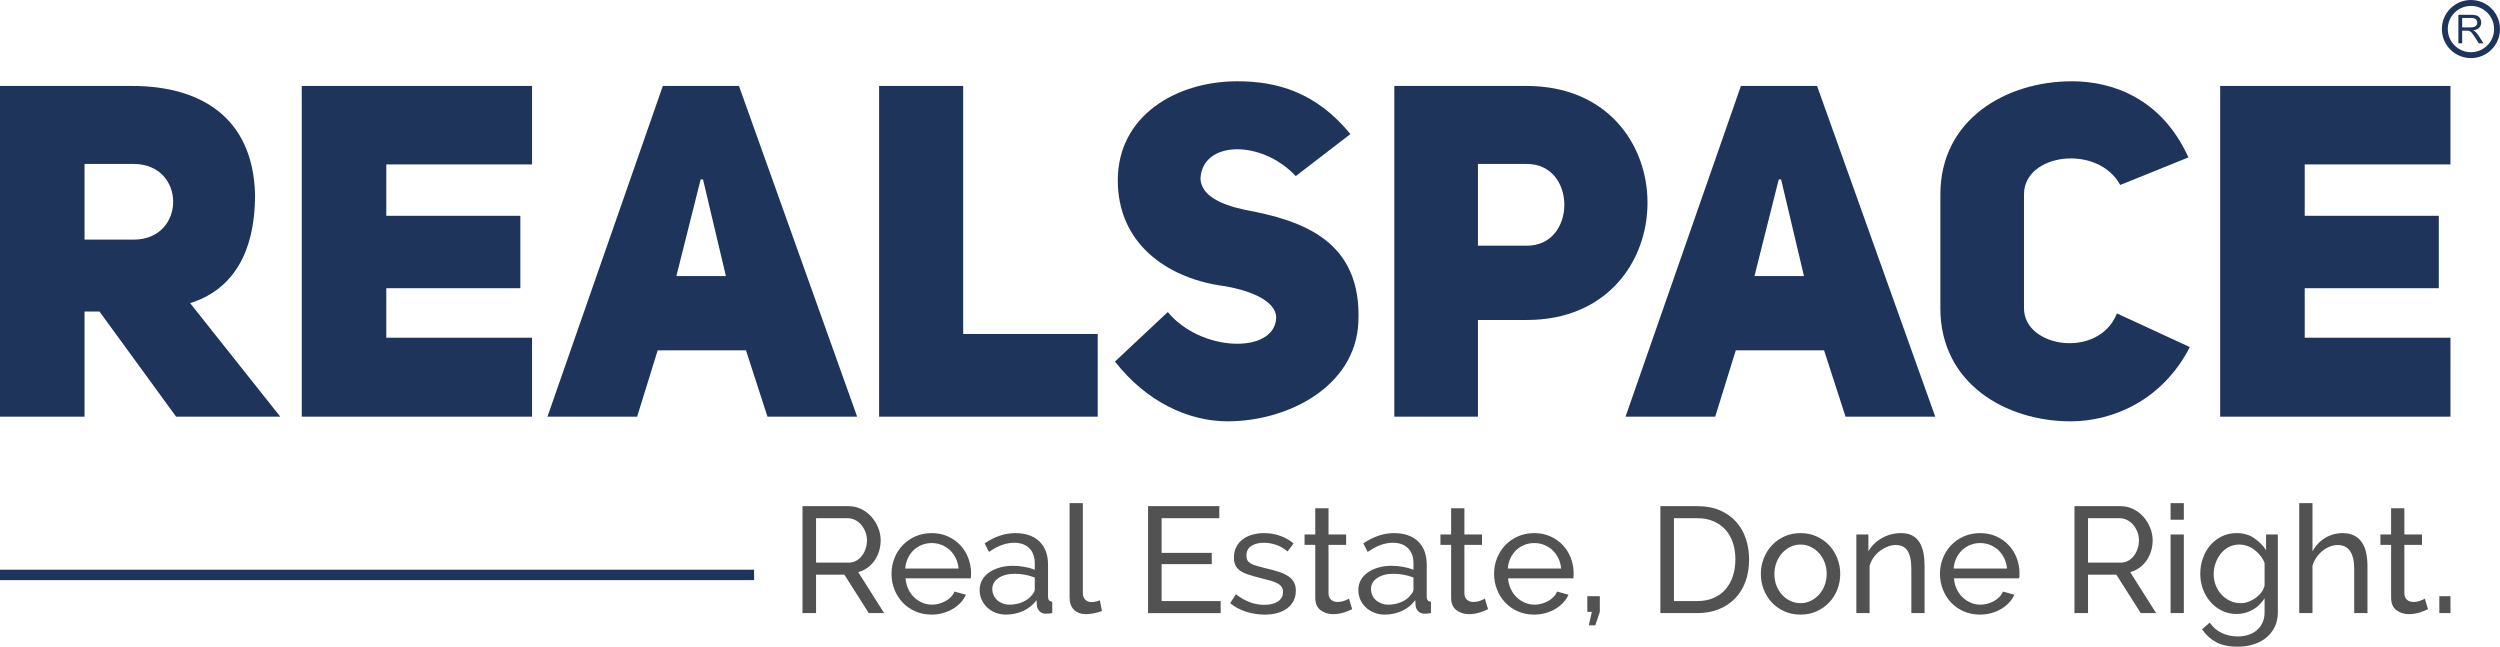
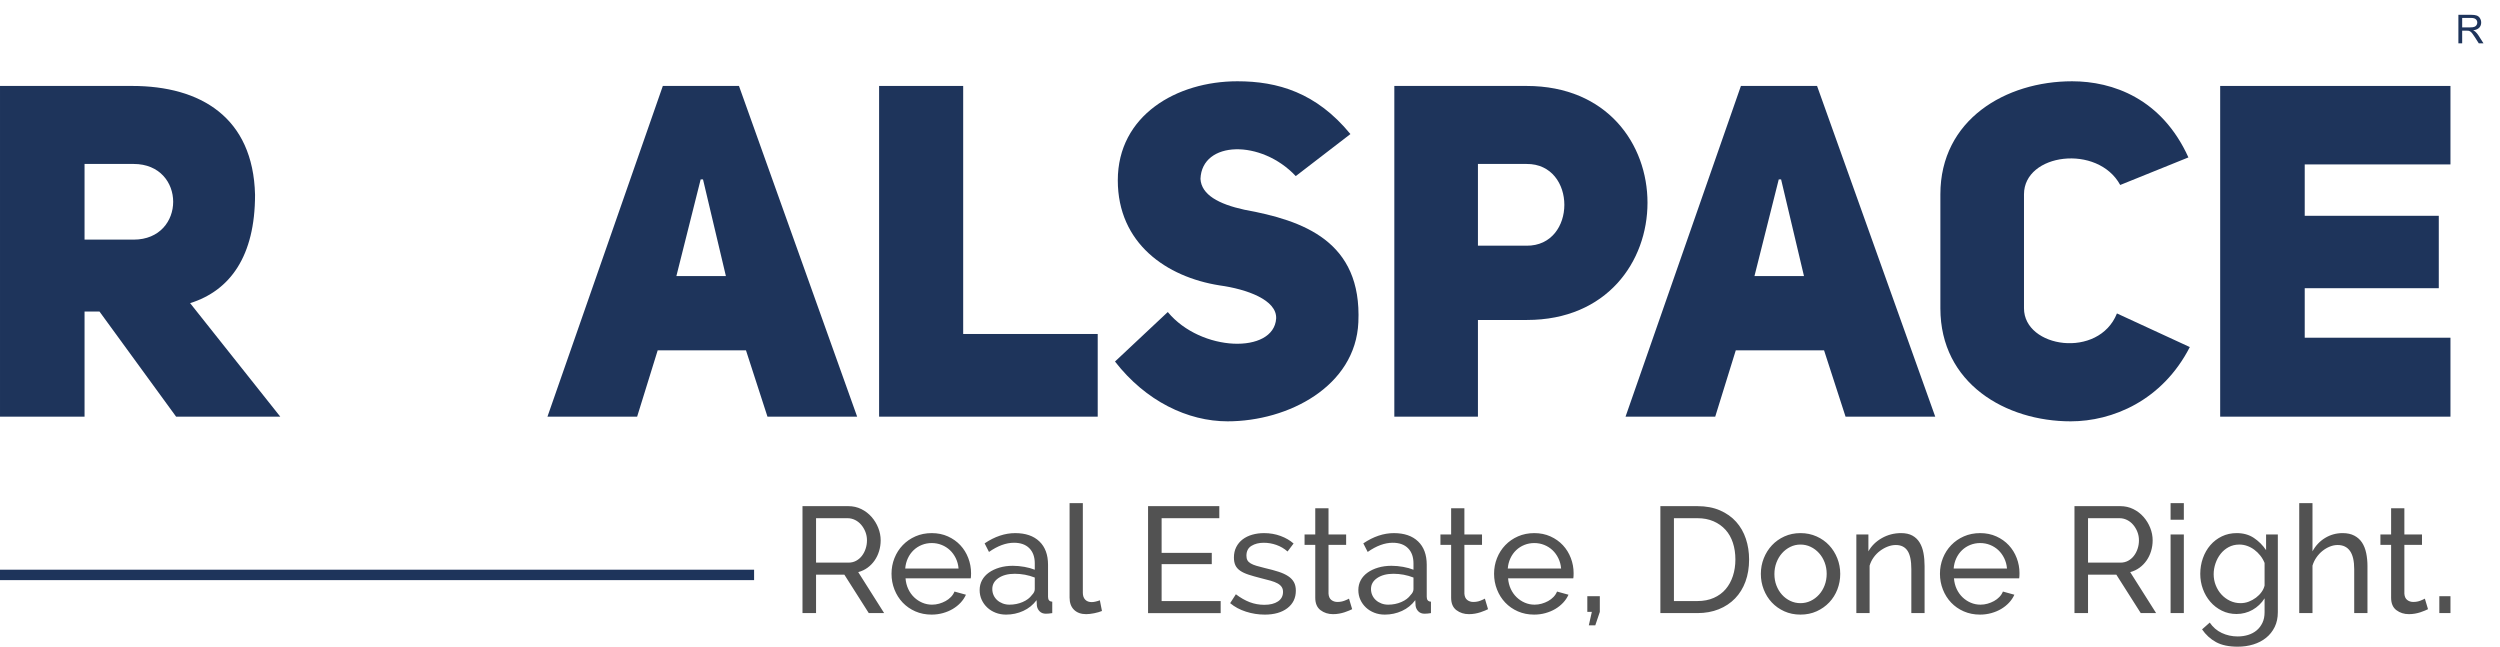
<svg xmlns="http://www.w3.org/2000/svg" xml:space="preserve" width="120mm" height="31.041mm" version="1.1" style="shape-rendering:geometricPrecision; text-rendering:geometricPrecision; image-rendering:optimizeQuality; fill-rule:evenodd; clip-rule:evenodd" viewBox="0 0 12000 3104.1">
  <defs>
    <style type="text/css">
   
    .fil2 {fill:#1E345B}
    .fil0 {fill:#525252;fill-rule:nonzero}
    .fil1 {fill:#1E345B;fill-rule:nonzero}
   
  </style>
  </defs>
  <g id="Layer_x0020_1">
    <g id="_2192378815056">
      <path class="fil0" d="M3851.96 2942.87l0 -513.37 219.81 0c22.66,0 43.5,4.7 62.55,14.1 19.04,9.4 35.42,21.93 49.16,37.6 13.74,15.66 24.47,33.26 32.18,52.78 7.71,19.52 11.57,39.41 11.57,59.65 0,17.84 -2.53,35.07 -7.59,51.7 -5.07,16.63 -12.3,31.69 -21.7,45.19 -9.4,13.5 -20.72,25.07 -33.98,34.71 -13.26,9.64 -28.08,16.63 -44.47,20.97l124.37 196.67 -73.75 0 -117.14 -184.38 -135.93 0 0 184.38 -65.08 0zm65.08 -242.23l155.45 0c13.5,0 25.67,-2.89 36.52,-8.67 10.84,-5.79 20.12,-13.62 27.84,-23.5 7.71,-9.88 13.73,-21.33 18.07,-34.35 4.34,-13.01 6.51,-26.51 6.51,-40.49 0,-14.46 -2.53,-28.08 -7.59,-40.85 -5.06,-12.77 -11.81,-24.1 -20.25,-33.98 -8.43,-9.89 -18.32,-17.6 -29.64,-23.14 -11.33,-5.55 -23.26,-8.32 -35.79,-8.32l-151.12 0 0 213.3zm554.58 249.46c-28.44,0 -54.47,-5.18 -78.09,-15.55 -23.62,-10.36 -43.86,-24.46 -60.73,-42.29 -16.87,-17.84 -30.01,-38.69 -39.41,-62.55 -9.4,-23.86 -14.1,-49.05 -14.1,-75.56 0,-26.51 4.7,-51.58 14.1,-75.2 9.4,-23.62 22.66,-44.34 39.77,-62.18 17.11,-17.84 37.48,-31.94 61.1,-42.3 23.62,-10.36 49.65,-15.54 78.09,-15.54 28.44,0 54.35,5.3 77.73,15.9 23.38,10.61 43.26,24.71 59.65,42.3 16.39,17.6 29.04,38.08 37.96,61.46 8.92,23.38 13.38,47.6 13.38,72.67 0,5.3 -0.12,10.12 -0.37,14.46 -0.24,4.34 -0.6,7.71 -1.08,10.12l-313.09 0c1.45,18.8 5.79,35.92 13.02,51.34 7.23,15.43 16.63,28.68 28.2,39.77 11.57,11.09 24.7,19.76 39.41,26.03 14.7,6.27 30.24,9.4 46.63,9.4 11.57,0 22.9,-1.57 33.99,-4.7 11.08,-3.13 21.45,-7.35 31.09,-12.65 9.64,-5.31 18.2,-11.81 25.67,-19.53 7.47,-7.71 13.13,-16.39 16.99,-26.03l54.95 15.19c-6.26,13.98 -14.82,26.75 -25.67,38.32 -10.84,11.57 -23.38,21.57 -37.6,30.01 -14.22,8.43 -30,15.06 -47.36,19.88 -17.35,4.82 -35.43,7.23 -54.23,7.23zm129.43 -221.26c-1.44,-17.83 -5.9,-34.34 -13.37,-49.53 -7.48,-15.18 -16.88,-28.07 -28.2,-38.68 -11.33,-10.6 -24.47,-18.92 -39.41,-24.94 -14.94,-6.03 -30.85,-9.04 -47.72,-9.04 -16.87,0 -32.78,3.01 -47.72,9.04 -14.95,6.02 -28.08,14.46 -39.41,25.3 -11.33,10.85 -20.49,23.74 -27.48,38.69 -6.99,14.94 -11.21,31.33 -12.65,49.16l255.96 0zm227.77 221.26c-17.84,0 -34.47,-3.01 -49.89,-9.04 -15.43,-6.02 -28.81,-14.34 -40.13,-24.94 -11.33,-10.61 -20.25,-23.02 -26.76,-37.24 -6.5,-14.22 -9.76,-29.77 -9.76,-46.64 0,-17.35 3.86,-33.14 11.57,-47.36 7.71,-14.22 18.68,-26.39 32.9,-36.51 14.22,-10.13 31.09,-18.08 50.61,-23.86 19.53,-5.79 40.86,-8.68 64,-8.68 18.31,0 36.87,1.69 55.67,5.06 18.8,3.37 35.43,7.95 49.89,13.74l0 -30.37c0,-30.85 -8.67,-55.07 -26.03,-72.67 -17.35,-17.59 -41.94,-26.39 -73.75,-26.39 -38.08,0 -78.09,14.7 -120.03,44.11l-20.97 -41.22c48.69,-32.78 97.62,-49.16 146.78,-49.16 49.65,0 88.34,13.25 116.06,39.76 27.71,26.52 41.57,63.87 41.57,112.08l0 154.01c0,14.94 6.75,22.66 20.25,23.14l0 54.95c-6.75,0.96 -12.3,1.69 -16.63,2.17 -4.34,0.48 -8.92,0.72 -13.74,0.72 -12.53,0 -22.54,-3.73 -30.01,-11.21 -7.47,-7.47 -11.93,-16.51 -13.38,-27.11l-1.44 -26.75c-16.87,22.65 -38.2,39.89 -63.99,51.7 -25.79,11.81 -53.39,17.71 -82.79,17.71zm16.63 -47.72c22.65,0 43.74,-4.22 63.27,-12.65 19.52,-8.44 34.34,-19.65 44.46,-33.63 9.16,-9.16 13.74,-18.56 13.74,-28.2l0 -55.67c-30.85,-12.05 -62.9,-18.08 -96.17,-18.08 -31.81,0 -57.72,6.75 -77.72,20.25 -20.01,13.49 -30.01,31.09 -30.01,52.78 0,10.61 2.05,20.49 6.14,29.65 4.1,9.15 9.89,17.11 17.36,23.86 7.47,6.75 16.27,12.05 26.39,15.9 10.12,3.86 20.97,5.79 32.54,5.79zm288.5 -487.34l63.63 0 0 430.22c0,13.98 3.74,24.94 11.21,32.9 7.47,7.95 17.96,11.93 31.45,11.93 5.31,0 11.57,-0.85 18.8,-2.53 7.23,-1.69 13.98,-3.74 20.25,-6.15l10.12 51.34c-10.6,4.34 -23.14,7.95 -37.6,10.84 -14.46,2.9 -27.23,4.34 -38.32,4.34 -24.58,0 -43.99,-6.99 -58.21,-20.97 -14.22,-13.98 -21.33,-33.5 -21.33,-58.57l0 -453.35zm725.22 469.99l0 57.84 -348.51 0 0 -513.37 342 0 0 57.84 -276.92 0 0 166.31 240.76 0 0 54.23 -240.76 0 0 177.15 283.43 0zm211.13 65.07c-30.37,0 -60.26,-4.7 -89.66,-14.1 -29.41,-9.4 -54.71,-23.02 -75.92,-40.85l27.47 -42.66c22.18,16.87 44.35,29.52 66.52,37.96 22.18,8.43 45.56,12.65 70.14,12.65 27.48,0 49.29,-5.42 65.44,-16.27 16.15,-10.84 24.22,-26.15 24.22,-45.91 0,-9.16 -2.17,-16.99 -6.51,-23.5 -4.34,-6.51 -10.84,-12.17 -19.52,-16.99 -8.68,-4.82 -19.76,-9.16 -33.26,-13.02 -13.5,-3.85 -29.16,-7.95 -47,-12.29 -22.66,-5.78 -42.18,-11.33 -58.57,-16.63 -16.39,-5.3 -29.88,-11.57 -40.49,-18.8 -10.6,-7.23 -18.32,-15.91 -23.14,-26.03 -4.82,-10.12 -7.23,-22.66 -7.23,-37.6 0,-18.8 3.74,-35.55 11.21,-50.25 7.47,-14.7 17.72,-27 30.73,-36.88 13.02,-9.88 28.32,-17.35 45.91,-22.41 17.6,-5.06 36.52,-7.59 56.77,-7.59 28.44,0 54.95,4.57 79.53,13.73 24.59,9.16 45.31,21.21 62.18,36.16l-28.92 38.32c-15.9,-13.98 -33.74,-24.47 -53.5,-31.45 -19.77,-6.99 -40.01,-10.49 -60.74,-10.49 -23.14,0 -42.78,4.94 -58.93,14.82 -16.15,9.89 -24.22,25.67 -24.22,47.36 0,8.68 1.56,15.91 4.7,21.7 3.13,5.78 8.31,10.84 15.54,15.18 7.23,4.34 16.51,8.19 27.84,11.57 11.33,3.37 24.95,6.99 40.85,10.85 25.07,5.78 46.88,11.68 65.44,17.71 18.56,6.03 33.98,13.14 46.28,21.33 12.29,8.19 21.45,17.84 27.47,28.92 6.03,11.09 9.04,24.59 9.04,40.49 0,35.19 -13.5,63.15 -40.49,83.88 -26.99,20.73 -63.39,31.09 -109.18,31.09zm420.09 -26.03c-3.85,1.93 -8.91,4.22 -15.18,6.87 -6.27,2.65 -13.38,5.3 -21.33,7.95 -7.95,2.65 -16.63,4.82 -26.03,6.51 -9.4,1.69 -19.16,2.53 -29.29,2.53 -23.13,0 -43.14,-6.39 -60.01,-19.16 -16.87,-12.77 -25.31,-32.66 -25.31,-59.65l0 -253.8 -51.33 0 0 -49.89 51.33 0 0 -125.81 63.63 0 0 125.81 84.6 0 0 49.89 -84.6 0 0 234.28c0.97,13.97 5.55,24.1 13.74,30.36 8.2,6.27 17.84,9.4 28.92,9.4 12.54,0 23.99,-2.05 34.35,-6.14 10.36,-4.1 17.47,-7.35 21.33,-9.76l15.18 50.61zm156.19 26.03c-17.84,0 -34.47,-3.01 -49.89,-9.04 -15.43,-6.02 -28.81,-14.34 -40.13,-24.94 -11.33,-10.61 -20.25,-23.02 -26.76,-37.24 -6.5,-14.22 -9.76,-29.77 -9.76,-46.64 0,-17.35 3.86,-33.14 11.57,-47.36 7.71,-14.22 18.68,-26.39 32.9,-36.51 14.22,-10.13 31.09,-18.08 50.61,-23.86 19.53,-5.79 40.86,-8.68 64,-8.68 18.31,0 36.87,1.69 55.67,5.06 18.8,3.37 35.43,7.95 49.89,13.74l0 -30.37c0,-30.85 -8.67,-55.07 -26.03,-72.67 -17.35,-17.59 -41.94,-26.39 -73.75,-26.39 -38.08,0 -78.09,14.7 -120.03,44.11l-20.97 -41.22c48.69,-32.78 97.62,-49.16 146.78,-49.16 49.65,0 88.34,13.25 116.06,39.76 27.71,26.52 41.57,63.87 41.57,112.08l0 154.01c0,14.94 6.75,22.66 20.25,23.14l0 54.95c-6.75,0.96 -12.3,1.69 -16.63,2.17 -4.34,0.48 -8.92,0.72 -13.74,0.72 -12.53,0 -22.54,-3.73 -30.01,-11.21 -7.47,-7.47 -11.93,-16.51 -13.38,-27.11l-1.44 -26.75c-16.87,22.65 -38.2,39.89 -63.99,51.7 -25.79,11.81 -53.39,17.71 -82.79,17.71zm16.63 -47.72c22.65,0 43.74,-4.22 63.27,-12.65 19.52,-8.44 34.34,-19.65 44.46,-33.63 9.16,-9.16 13.74,-18.56 13.74,-28.2l0 -55.67c-30.85,-12.05 -62.9,-18.08 -96.17,-18.08 -31.81,0 -57.72,6.75 -77.72,20.25 -20.01,13.49 -30.01,31.09 -30.01,52.78 0,10.61 2.05,20.49 6.14,29.65 4.1,9.15 9.89,17.11 17.36,23.86 7.47,6.75 16.27,12.05 26.39,15.9 10.12,3.86 20.97,5.79 32.54,5.79zm479.38 21.69c-3.85,1.93 -8.91,4.22 -15.18,6.87 -6.27,2.65 -13.38,5.3 -21.33,7.95 -7.95,2.65 -16.63,4.82 -26.03,6.51 -9.4,1.69 -19.16,2.53 -29.29,2.53 -23.13,0 -43.14,-6.39 -60.01,-19.16 -16.87,-12.77 -25.31,-32.66 -25.31,-59.65l0 -253.8 -51.33 0 0 -49.89 51.33 0 0 -125.81 63.63 0 0 125.81 84.6 0 0 49.89 -84.6 0 0 234.28c0.97,13.97 5.55,24.1 13.74,30.36 8.2,6.27 17.84,9.4 28.92,9.4 12.54,0 23.99,-2.05 34.35,-6.14 10.36,-4.1 17.47,-7.35 21.33,-9.76l15.18 50.61zm221.26 26.03c-28.44,0 -54.47,-5.18 -78.09,-15.55 -23.62,-10.36 -43.86,-24.46 -60.73,-42.29 -16.87,-17.84 -30.01,-38.69 -39.41,-62.55 -9.4,-23.86 -14.1,-49.05 -14.1,-75.56 0,-26.51 4.7,-51.58 14.1,-75.2 9.4,-23.62 22.66,-44.34 39.77,-62.18 17.11,-17.84 37.48,-31.94 61.1,-42.3 23.62,-10.36 49.65,-15.54 78.09,-15.54 28.44,0 54.35,5.3 77.73,15.9 23.38,10.61 43.26,24.71 59.65,42.3 16.39,17.6 29.04,38.08 37.96,61.46 8.92,23.38 13.38,47.6 13.38,72.67 0,5.3 -0.12,10.12 -0.37,14.46 -0.24,4.34 -0.6,7.71 -1.08,10.12l-313.09 0c1.45,18.8 5.79,35.92 13.02,51.34 7.23,15.43 16.63,28.68 28.2,39.77 11.57,11.09 24.7,19.76 39.41,26.03 14.7,6.27 30.24,9.4 46.63,9.4 11.57,0 22.9,-1.57 33.99,-4.7 11.08,-3.13 21.45,-7.35 31.09,-12.65 9.64,-5.31 18.2,-11.81 25.67,-19.53 7.47,-7.71 13.13,-16.39 16.99,-26.03l54.95 15.19c-6.26,13.98 -14.82,26.75 -25.67,38.32 -10.84,11.57 -23.38,21.57 -37.6,30.01 -14.22,8.43 -30,15.06 -47.36,19.88 -17.35,4.82 -35.43,7.23 -54.23,7.23zm129.43 -221.26c-1.44,-17.83 -5.9,-34.34 -13.37,-49.53 -7.48,-15.18 -16.88,-28.07 -28.2,-38.68 -11.33,-10.6 -24.47,-18.92 -39.41,-24.94 -14.94,-6.03 -30.85,-9.04 -47.72,-9.04 -16.87,0 -32.78,3.01 -47.72,9.04 -14.95,6.02 -28.08,14.46 -39.41,25.3 -11.33,10.85 -20.49,23.74 -27.48,38.69 -6.99,14.94 -11.21,31.33 -12.65,49.16l255.96 0zm133.05 272.6l14.46 -64.35 -21.69 0 0 -75.2 60.01 0 0 75.2 -21.69 64.35 -31.09 0zm343.45 -58.57l0 -513.37 177.87 0c40.98,0 77.01,6.75 108.1,20.24 31.09,13.5 57,31.82 77.73,54.96 20.73,23.13 36.27,50.25 46.64,81.34 10.36,31.09 15.54,64.23 15.54,99.42 0,39.05 -5.78,74.36 -17.35,105.93 -11.57,31.57 -28.2,58.57 -49.89,80.98 -21.69,22.42 -47.84,39.77 -78.45,52.06 -30.61,12.29 -64.72,18.44 -102.32,18.44l-177.87 0zm360.08 -257.41c0,-28.92 -3.97,-55.55 -11.93,-79.9 -7.95,-24.34 -19.76,-45.19 -35.43,-62.54 -15.66,-17.36 -34.82,-30.97 -57.48,-40.86 -22.66,-9.88 -48.44,-14.82 -77.37,-14.82l-112.79 0 0 397.69 112.79 0c29.41,0 55.56,-5.07 78.45,-15.19 22.9,-10.12 41.94,-24.1 57.13,-41.94 15.18,-17.83 26.75,-38.92 34.7,-63.26 7.96,-24.35 11.93,-50.74 11.93,-79.18zm312.35 264.64c-28.44,0 -54.35,-5.3 -77.72,-15.91 -23.37,-10.6 -43.38,-24.82 -60.01,-42.66 -16.63,-17.83 -29.52,-38.56 -38.68,-62.18 -9.16,-23.62 -13.74,-48.45 -13.74,-74.48 0,-26.51 4.7,-51.57 14.1,-75.19 9.4,-23.62 22.41,-44.35 39.05,-62.19 16.63,-17.83 36.63,-32.05 60,-42.66 23.38,-10.6 49.05,-15.9 77,-15.9 27.96,0 53.75,5.3 77.37,15.9 23.62,10.61 43.75,24.83 60.38,42.66 16.63,17.84 29.64,38.57 39.04,62.19 9.4,23.62 14.1,48.68 14.1,75.19 0,26.03 -4.58,50.86 -13.74,74.48 -9.15,23.62 -22.17,44.35 -39.04,62.18 -16.87,17.84 -37,32.06 -60.38,42.66 -23.38,10.61 -49.28,15.91 -77.73,15.91zm-125.07 -194.5c0,19.76 3.25,38.08 9.76,54.95 6.5,16.87 15.42,31.57 26.74,44.11 11.33,12.53 24.58,22.41 39.77,29.64 15.18,7.23 31.45,10.85 48.8,10.85 17.36,0 33.63,-3.62 48.81,-10.85 15.19,-7.23 28.56,-17.23 40.13,-30 11.57,-12.78 20.61,-27.72 27.12,-44.83 6.5,-17.12 9.76,-35.56 9.76,-55.32 0,-19.28 -3.26,-37.48 -9.76,-54.59 -6.51,-17.11 -15.55,-32.06 -27.12,-44.83 -11.57,-12.77 -24.94,-22.78 -40.13,-30.01 -15.18,-7.23 -31.45,-10.84 -48.81,-10.84 -17.35,0 -33.62,3.73 -48.8,11.21 -15.19,7.47 -28.44,17.59 -39.77,30.36 -11.32,12.78 -20.24,27.72 -26.74,44.83 -6.51,17.12 -9.76,35.55 -9.76,55.32zm720.87 187.27l-63.63 0 0 -211.13c0,-40.49 -6.14,-69.9 -18.43,-88.22 -12.3,-18.31 -30.97,-27.47 -56.04,-27.47 -13.02,0 -26.03,2.53 -39.05,7.59 -13.01,5.06 -25.3,11.93 -36.87,20.61 -11.57,8.67 -21.69,19.04 -30.37,31.09 -8.68,12.05 -15.19,25.3 -19.52,39.77l0 227.76 -63.63 0 0 -377.44 57.84 0 0 80.99c14.95,-26.52 36.52,-47.73 64.72,-63.63 28.2,-15.91 58.93,-23.86 92.19,-23.86 21.69,0 39.76,3.97 54.23,11.93 14.46,7.95 26.03,19.04 34.7,33.26 8.68,14.22 14.83,30.97 18.44,50.25 3.62,19.28 5.42,40.25 5.42,62.91l0 225.59zm266.09 7.23c-28.44,0 -54.47,-5.18 -78.09,-15.55 -23.62,-10.36 -43.86,-24.46 -60.73,-42.29 -16.87,-17.84 -30.01,-38.69 -39.41,-62.55 -9.4,-23.86 -14.1,-49.05 -14.1,-75.56 0,-26.51 4.7,-51.58 14.1,-75.2 9.4,-23.62 22.66,-44.34 39.77,-62.18 17.11,-17.84 37.48,-31.94 61.1,-42.3 23.62,-10.36 49.65,-15.54 78.09,-15.54 28.44,0 54.35,5.3 77.73,15.9 23.38,10.61 43.26,24.71 59.65,42.3 16.39,17.6 29.04,38.08 37.96,61.46 8.92,23.38 13.38,47.6 13.38,72.67 0,5.3 -0.12,10.12 -0.37,14.46 -0.24,4.34 -0.6,7.71 -1.08,10.12l-313.09 0c1.45,18.8 5.79,35.92 13.02,51.34 7.23,15.43 16.63,28.68 28.2,39.77 11.57,11.09 24.7,19.76 39.41,26.03 14.7,6.27 30.24,9.4 46.63,9.4 11.57,0 22.9,-1.57 33.99,-4.7 11.08,-3.13 21.45,-7.35 31.09,-12.65 9.64,-5.31 18.2,-11.81 25.67,-19.53 7.47,-7.71 13.13,-16.39 16.99,-26.03l54.95 15.19c-6.26,13.98 -14.82,26.75 -25.67,38.32 -10.84,11.57 -23.38,21.57 -37.6,30.01 -14.22,8.43 -30,15.06 -47.36,19.88 -17.35,4.82 -35.43,7.23 -54.23,7.23zm129.43 -221.26c-1.44,-17.83 -5.9,-34.34 -13.37,-49.53 -7.48,-15.18 -16.88,-28.07 -28.2,-38.68 -11.33,-10.6 -24.47,-18.92 -39.41,-24.94 -14.94,-6.03 -30.85,-9.04 -47.72,-9.04 -16.87,0 -32.78,3.01 -47.72,9.04 -14.95,6.02 -28.08,14.46 -39.41,25.3 -11.33,10.85 -20.49,23.74 -27.48,38.69 -6.99,14.94 -11.21,31.33 -12.65,49.16l255.96 0zm323.93 214.03l0 -513.37 219.81 0c22.66,0 43.5,4.7 62.55,14.1 19.04,9.4 35.42,21.93 49.16,37.6 13.74,15.66 24.47,33.26 32.18,52.78 7.71,19.52 11.57,39.41 11.57,59.65 0,17.84 -2.53,35.07 -7.59,51.7 -5.07,16.63 -12.3,31.69 -21.7,45.19 -9.4,13.5 -20.72,25.07 -33.98,34.71 -13.26,9.64 -28.08,16.63 -44.47,20.97l124.37 196.67 -73.75 0 -117.14 -184.38 -135.93 0 0 184.38 -65.08 0zm65.08 -242.23l155.45 0c13.5,0 25.67,-2.89 36.52,-8.67 10.84,-5.79 20.12,-13.62 27.84,-23.5 7.71,-9.88 13.73,-21.33 18.07,-34.35 4.34,-13.01 6.51,-26.51 6.51,-40.49 0,-14.46 -2.53,-28.08 -7.59,-40.85 -5.06,-12.77 -11.81,-24.1 -20.25,-33.98 -8.43,-9.89 -18.32,-17.6 -29.64,-23.14 -11.33,-5.55 -23.26,-8.32 -35.79,-8.32l-151.12 0 0 213.3zm396.24 242.23l0 -377.44 63.63 0 0 377.44 -63.63 0zm0 -448.3l0 -79.53 63.63 0 0 79.53 -63.63 0zm316.69 452.64c-25.54,0 -49.04,-5.3 -70.49,-15.91 -21.46,-10.6 -39.89,-24.82 -55.32,-42.66 -15.42,-17.83 -27.35,-38.32 -35.79,-61.46 -8.44,-23.14 -12.65,-47.24 -12.65,-72.31 0,-26.51 4.21,-51.69 12.65,-75.56 8.44,-23.86 20.37,-44.7 35.79,-62.54 15.43,-17.84 33.86,-31.94 55.32,-42.3 21.45,-10.36 45.19,-15.54 71.22,-15.54 31.81,0 59.29,7.71 82.43,23.13 23.13,15.43 42.66,34.95 58.56,58.57l0 -75.2 56.4 0 0 373.1c0,27 -5.06,50.74 -15.18,71.22 -10.12,20.49 -23.86,37.72 -41.22,51.7 -17.35,13.98 -37.72,24.59 -61.1,31.82 -23.37,7.23 -48.32,10.84 -74.83,10.84 -42.9,0 -77.73,-7.35 -104.48,-22.05 -26.76,-14.7 -49.05,-35.07 -66.89,-61.1l36.88 -32.54c14.94,22.18 34.22,38.81 57.84,49.89 23.62,11.09 49.17,16.63 76.65,16.63 17.35,0 33.86,-2.41 49.53,-7.23 15.66,-4.82 29.28,-12.05 40.85,-21.69 11.57,-9.64 20.85,-21.69 27.84,-36.15 6.99,-14.46 10.48,-31.57 10.48,-51.34l0 -66.52c-7.23,11.57 -15.78,22.05 -25.67,31.45 -9.88,9.4 -20.6,17.36 -32.17,23.86 -11.57,6.51 -23.86,11.45 -36.88,14.83 -13.01,3.37 -26.27,5.06 -39.77,5.06zm19.53 -52.06c13.49,0 26.51,-2.41 39.04,-7.23 12.53,-4.82 24.1,-11.21 34.71,-19.16 10.6,-7.96 19.52,-17 26.75,-27.12 7.23,-10.12 12.05,-20.49 14.46,-31.09l0 -108.46c-5.3,-13.01 -12.17,-24.82 -20.6,-35.43 -8.44,-10.6 -17.96,-19.88 -28.57,-27.84 -10.6,-7.95 -22.05,-14.1 -34.34,-18.43 -12.29,-4.34 -24.71,-6.51 -37.24,-6.51 -19.28,0 -36.51,4.1 -51.7,12.29 -15.18,8.19 -28.08,19.04 -38.68,32.54 -10.61,13.49 -18.8,28.8 -24.58,45.91 -5.79,17.11 -8.68,34.35 -8.68,51.7 0,18.8 3.37,36.64 10.12,53.51 6.75,16.87 15.91,31.57 27.48,44.1 11.57,12.54 25.18,22.54 40.85,30.01 15.67,7.47 32.66,11.21 50.98,11.21zm608.81 47.72l-63.63 0 0 -211.13c0,-39.05 -6.74,-68.09 -20.24,-87.13 -13.5,-19.04 -33.26,-28.56 -59.29,-28.56 -12.54,0 -25.07,2.53 -37.6,7.59 -12.53,5.06 -24.22,11.93 -35.07,20.61 -10.85,8.67 -20.49,19.04 -28.92,31.09 -8.44,12.05 -14.83,25.3 -19.16,39.77l0 227.76 -63.63 0 0 -527.83 63.63 0 0 231.38c14.94,-27.48 35.19,-48.93 60.73,-64.36 25.55,-15.42 53.51,-23.13 83.88,-23.13 22.17,0 40.97,4.09 56.4,12.29 15.42,8.19 27.71,19.28 36.87,33.26 9.16,13.98 15.79,30.73 19.89,50.25 4.09,19.52 6.14,40.37 6.14,62.55l0 225.59zm290.66 -18.8c-3.85,1.93 -8.91,4.22 -15.18,6.87 -6.27,2.65 -13.38,5.3 -21.33,7.95 -7.95,2.65 -16.63,4.82 -26.03,6.51 -9.4,1.69 -19.16,2.53 -29.29,2.53 -23.13,0 -43.14,-6.39 -60.01,-19.16 -16.87,-12.77 -25.31,-32.66 -25.31,-59.65l0 -253.8 -51.33 0 0 -49.89 51.33 0 0 -125.81 63.63 0 0 125.81 84.6 0 0 49.89 -84.6 0 0 234.28c0.97,13.97 5.55,24.1 13.74,30.36 8.2,6.27 17.84,9.4 28.92,9.4 12.54,0 23.99,-2.05 34.35,-6.14 10.36,-4.1 17.47,-7.35 21.33,-9.76l15.18 50.61zm54.24 18.8l0 -80.98 53.5 0 0 80.98 -53.5 0z" />
-       <polygon class="fil1" points="1854.24,789.22 2553.78,789.22 2553.78,412.54 1448.41,412.54 1448.41,1999.96 2553.78,1999.96 2553.78,1621.04 1854.24,1621.04 1854.24,1383.38 2497.73,1383.38 2497.73,1035.85 1854.24,1035.85 " />
      <polygon class="fil1" points="4219.69,1999.96 5269.01,1999.96 5269.01,1603.1 4623.28,1603.1 4623.28,412.54 4219.69,412.54 " />
      <path class="fil1" d="M5351.97 1735.39c147.98,190.58 349.77,286.99 540.35,286.99 291.48,0 614.35,-168.16 627.8,-475.33 17.94,-390.13 -264.57,-488.78 -547.09,-540.35 -123.31,-26.9 -206.27,-71.75 -210.76,-147.98 6.73,-183.85 291.49,-190.58 457.41,-13.45l262.33 -201.79c-163.68,-199.55 -349.78,-253.36 -542.61,-253.36 -291.47,0 -573.98,163.67 -573.98,475.33 0,302.68 233.18,464.12 488.78,504.47 130.04,17.94 275.79,69.51 271.31,159.19 -11.21,170.41 -360.99,161.44 -520.18,-31.38l-253.36 237.66z" />
      <path class="fil1" d="M6692.76 1999.96l401.34 0 0 -464.12 235.42 0c383.41,0 578.48,-280.26 578.48,-562.77 0,-280.27 -192.82,-560.53 -580.72,-560.53l-634.52 0 0 1587.42zm401.34 -820.62l0 -392.37 233.18 0c242.15,-2.24 242.15,394.62 0,392.37l-233.18 0z" />
-       <path class="fil1" d="M8721.89 412.54l-365.47 0 -553.81 1587.42 430.49 0 98.66 -318.38 423.76 0 103.14 318.38 430.48 0 -567.25 -1587.42zm-300.45 912.54l116.59 -464.12 11.21 0 109.87 464.12 -237.67 0z" />
+       <path class="fil1" d="M8721.89 412.54l-365.47 0 -553.81 1587.42 430.49 0 98.66 -318.38 423.76 0 103.14 318.38 430.48 0 -567.25 -1587.42m-300.45 912.54l116.59 -464.12 11.21 0 109.87 464.12 -237.67 0z" />
      <path class="fil1" d="M10161.34 1504.45c-87.44,219.73 -446.19,165.92 -446.19,-24.66l0 -547.08c0,-197.31 354.27,-242.15 461.89,-44.84l327.35 -132.29c-127.8,-282.5 -363.23,-365.46 -558.3,-365.46 -318.38,0 -632.28,183.85 -632.28,542.59l0 547.08c0,360.98 313.9,542.59 625.55,542.59 199.56,0 439.47,-98.65 571.75,-356.5l-349.77 -161.43z" />
-       <path class="fil2" d="M11860.51 -0.02c77,0 139.48,62.49 139.48,139.49 0,77.06 -62.48,139.49 -139.48,139.49 -77.06,0 -139.54,-62.43 -139.54,-139.49 0,-77 62.48,-139.49 139.54,-139.49zm0 28.38c61.34,0 111.11,49.77 111.11,111.11 0,61.4 -49.77,111.12 -111.11,111.12 -61.4,0 -111.17,-49.72 -111.17,-111.12 0,-61.34 49.77,-111.11 111.17,-111.11z" />
      <path class="fil1" d="M11800.27 207.95l0 -136.94 60.69 0c12.21,0 21.48,1.25 27.81,3.69 6.35,2.46 11.43,6.79 15.22,13.02 3.79,6.21 5.66,13.1 5.66,20.62 0,9.71 -3.14,17.92 -9.43,24.57 -6.27,6.67 -15.96,10.86 -29.1,12.7 4.81,2.27 8.44,4.57 10.94,6.81 5.28,4.84 10.3,10.92 14.98,18.24l23.68 37.29 -22.63 0 -18.1 -28.5c-5.27,-8.25 -9.64,-14.53 -13.05,-18.91 -3.44,-4.35 -6.49,-7.4 -9.21,-9.15 -2.68,-1.71 -5.44,-2.92 -8.26,-3.63 -2.04,-0.4 -5.38,-0.64 -10.06,-0.64l-20.98 0 0 60.83 -18.16 0zm18.16 -76.51l38.9 0c8.28,0 14.71,-0.85 19.37,-2.58 4.66,-1.7 8.2,-4.44 10.58,-8.23 2.42,-3.75 3.63,-7.84 3.63,-12.27 0,-6.47 -2.32,-11.81 -7.01,-16.01 -4.68,-4.17 -12.08,-6.22 -22.18,-6.22l-43.29 0 0 45.31z" />
      <path class="fil1" d="M845.28 1999.96l500 0 -432.74 -544.84c192.83,-60.53 311.67,-226.45 311.67,-520.17 -8.97,-372.19 -262.34,-522.41 -589.69,-522.41l-634.52 0 0 1587.42 405.82 0 0 -504.48 71.75 0 367.71 504.48zm-439.46 -849.76l0 -363.23 235.43 0c253.35,0 253.35,363.23 0,363.23l-235.43 0z" />
      <polygon class="fil1" points="11062.67,789.22 11762.21,789.22 11762.21,412.54 10656.85,412.54 10656.85,1999.96 11762.21,1999.96 11762.21,1621.04 11062.67,1621.04 11062.67,1383.38 11706.16,1383.38 11706.16,1035.85 11062.67,1035.85 " />
      <polygon class="fil2" points="3619.67,2734.58 -0,2734.58 -0,2784.58 3619.67,2784.58 " />
      <path class="fil1" d="M3547.06 412.54l-365.47 0 -553.81 1587.42 430.49 0 98.66 -318.38 423.76 0 103.14 318.38 430.48 0 -567.25 -1587.42zm-300.45 912.54l116.59 -464.12 11.21 0 109.87 464.12 -237.67 0z" />
    </g>
  </g>
</svg>